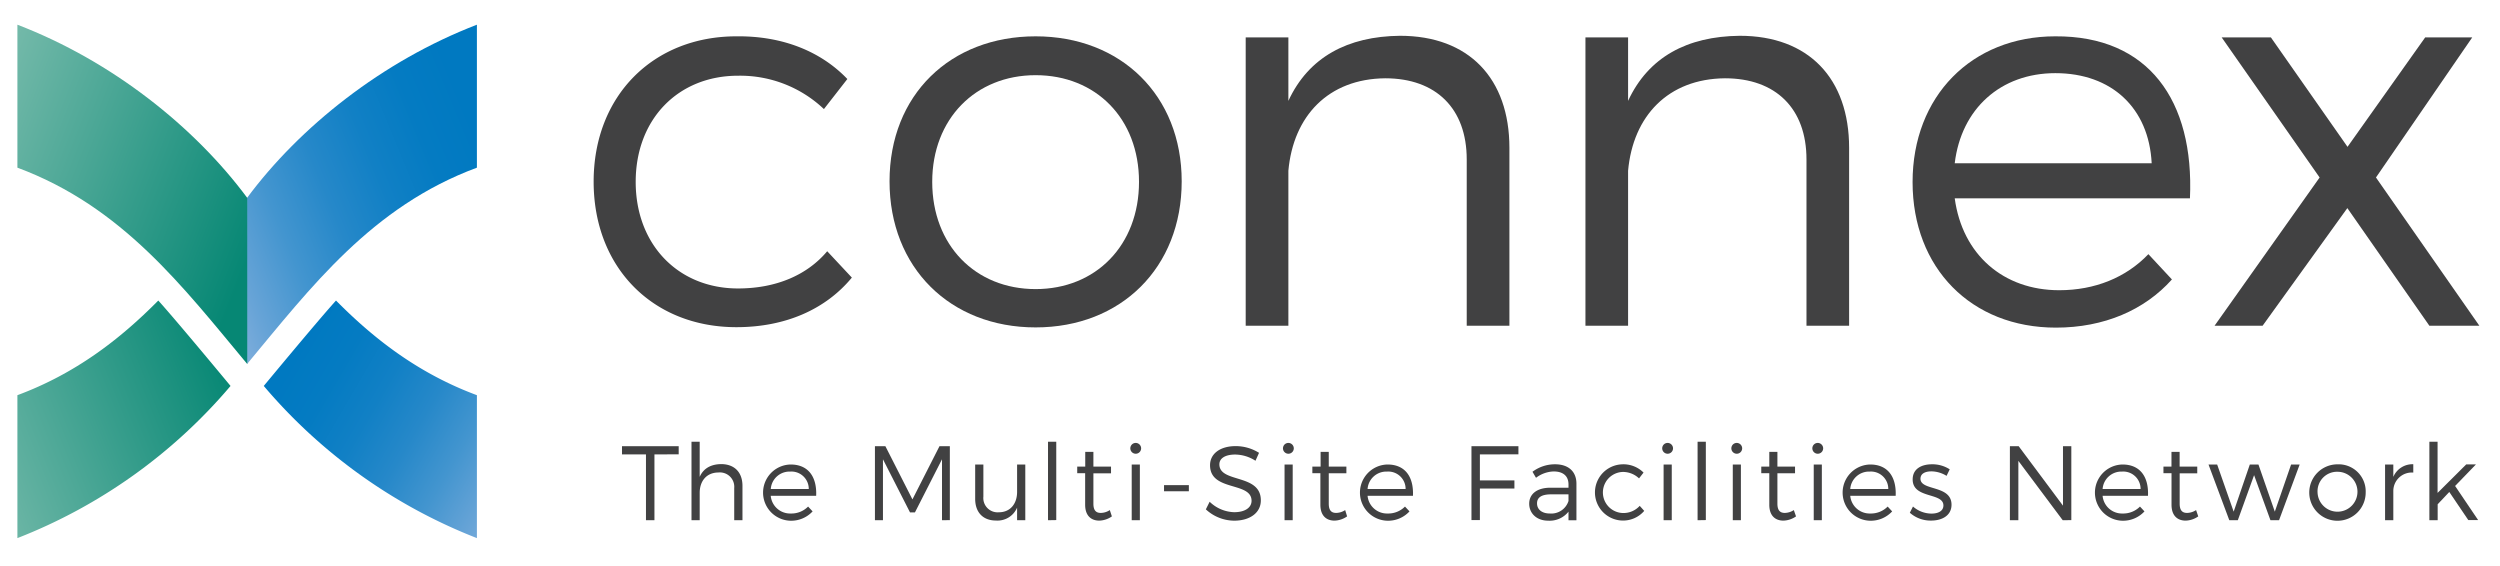
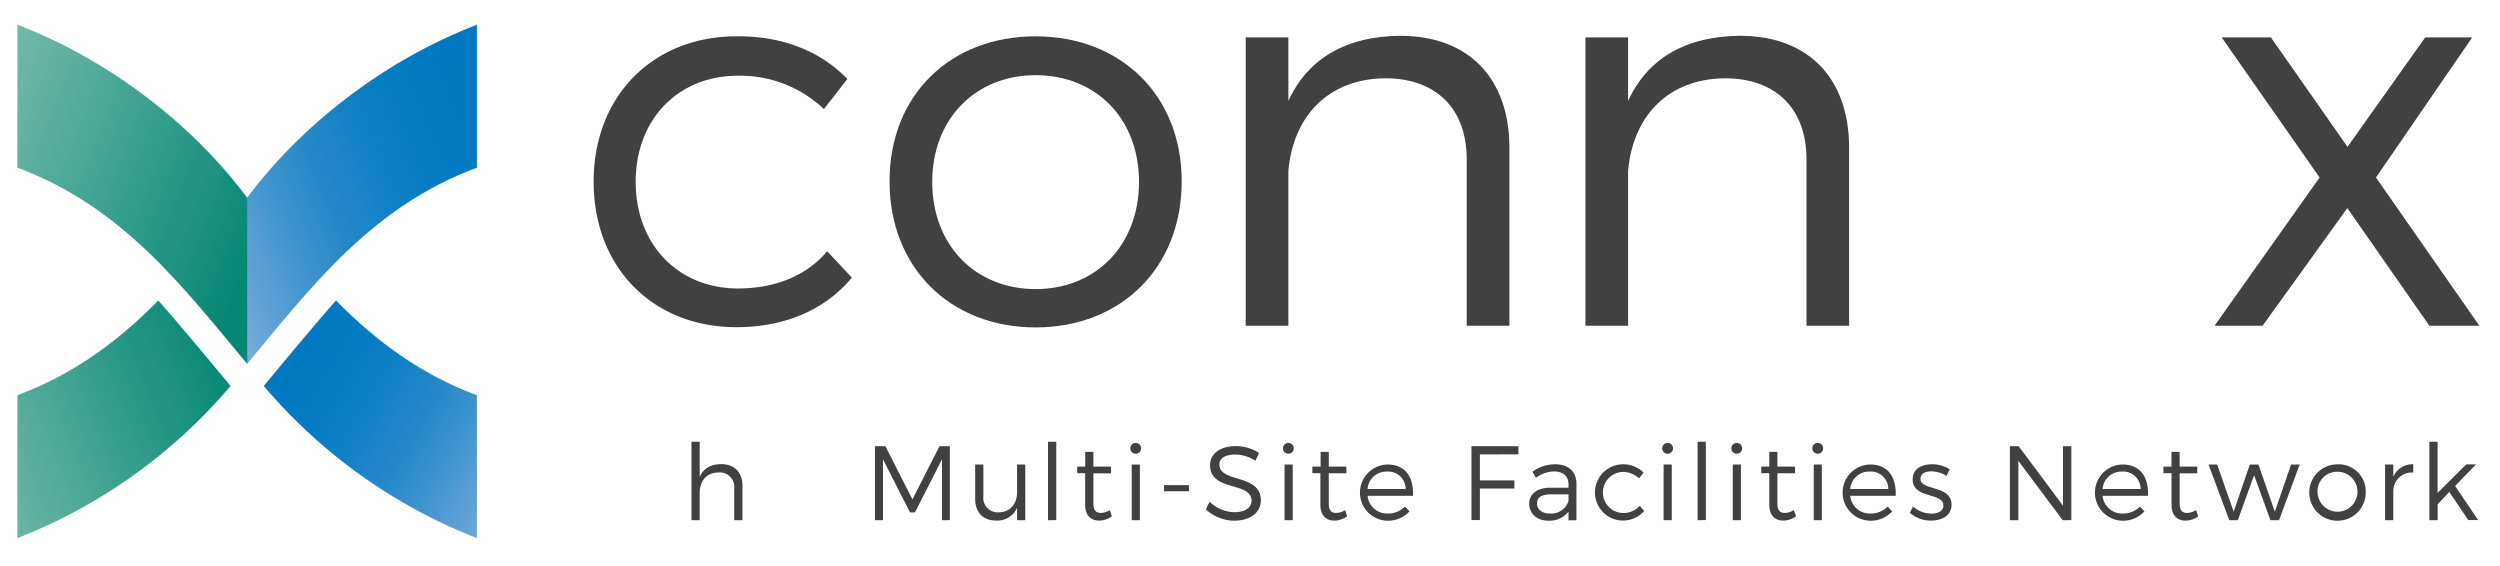
<svg xmlns="http://www.w3.org/2000/svg" xmlns:xlink="http://www.w3.org/1999/xlink" id="Layer_1" data-name="Layer 1" viewBox="0 0 554.67 125.6">
  <defs>
    <style>.cls-1{fill:#414142;}.cls-2{fill:url(#linear-gradient);}.cls-3{fill:url(#linear-gradient-2);}.cls-4{fill:url(#linear-gradient-3);}.cls-5{fill:url(#linear-gradient-4);}</style>
    <linearGradient id="linear-gradient" x1="119.73" y1="111.09" x2="64.95" y2="79.2" gradientUnits="userSpaceOnUse">
      <stop offset="0.01" stop-color="#8fb4df" />
      <stop offset="0.16" stop-color="#68a4d7" />
      <stop offset="0.33" stop-color="#4395cf" />
      <stop offset="0.5" stop-color="#2688c9" />
      <stop offset="0.67" stop-color="#1180c5" />
      <stop offset="0.84" stop-color="#047bc2" />
      <stop offset="1" stop-color="#0079c1" />
    </linearGradient>
    <linearGradient id="linear-gradient-2" x1="40.19" y1="59.63" x2="107.15" y2="32.06" xlink:href="#linear-gradient" />
    <linearGradient id="linear-gradient-3" x1="-9.77" y1="104.77" x2="50.25" y2="80.76" gradientUnits="userSpaceOnUse">
      <stop offset="0" stop-color="#77bbab" />
      <stop offset="1" stop-color="#068774" />
    </linearGradient>
    <linearGradient id="linear-gradient-4" x1="-7.49" y1="28.74" x2="56.54" y2="53.75" xlink:href="#linear-gradient-3" />
  </defs>
  <title>connex_logo</title>
  <path class="cls-1" d="M188,17.53,182.8,24.2a27,27,0,0,0-19.06-7.4c-13.23,0-22.7,9.59-22.7,23.55S150.51,64,163.74,64c8.38,0,15.3-2.92,19.79-8.26L189,61.59c-5.71,6.92-14.57,11-25.61,11-18.57,0-31.68-13.24-31.68-32.29S144.93,8.06,163.38,8.06C173.7,7.94,182.19,11.46,188,17.53Z" />
  <path class="cls-1" d="M262.18,40.23c0,19.17-13.47,32.41-32.41,32.41S197.36,59.4,197.36,40.23,210.84,8.06,229.77,8.06,262.18,21.17,262.18,40.23Zm-55.35.12c0,14.08,9.59,23.79,22.94,23.79s22.94-9.71,22.94-23.79-9.59-23.67-22.94-23.67S206.83,26.39,206.83,40.35Z" />
  <path class="cls-1" d="M334.89,32.82V72.27h-9.47V35.37c0-11.29-6.8-18-18.09-18-12.62.12-20.39,8.37-21.48,20.51V72.27h-9.47V8.3h9.47V22.38C290.34,12.67,299,8.06,310.61,7.94,325.91,7.94,334.89,17.41,334.89,32.82Z" />
  <path class="cls-1" d="M410.26,32.82V72.27H400.8V35.37c0-11.29-6.8-18-18.09-18-12.62.12-20.39,8.37-21.49,20.51V72.27h-9.46V8.3h9.46V22.38c4.5-9.71,13.11-14.32,24.77-14.44C401.28,7.94,410.26,17.41,410.26,32.82Z" />
-   <path class="cls-1" d="M485.88,44H433.69c1.7,12.5,10.8,20.39,23.18,20.39,7.89,0,14.81-2.79,19.79-8L481.88,62c-6.07,6.8-15.06,10.69-25.74,10.69-18.81,0-31.8-13.24-31.8-32.29S437.45,8.06,456,8.06C476.66,7.94,486.85,22.26,485.88,44Zm-8.49-7.77c-.61-12.26-8.87-20-21.37-20-12.14,0-20.88,7.89-22.33,20Z" />
  <path class="cls-1" d="M538.07,8.3h10.44L527.15,39.38l22.94,32.89H539l-18.2-26.1L502,72.27H491.34l23.31-32.89L492.92,8.3h10.92l17,24.28Z" />
-   <path class="cls-1" d="M145.2,100.82v14.6h-1.88v-14.6H138V99h12.58v1.8Z" />
  <path class="cls-1" d="M164.73,107.8v7.62H162.9v-7.13a3.19,3.19,0,0,0-3.49-3.46c-2.62,0-4.17,1.87-4.17,4.52v6.07h-1.82V98h1.82v7.8c.85-1.92,2.53-2.81,4.81-2.83C163,103,164.73,104.83,164.73,107.8Z" />
-   <path class="cls-1" d="M181.08,110H171a4.32,4.32,0,0,0,4.47,3.93,5.17,5.17,0,0,0,3.82-1.54l1,1.07a6.47,6.47,0,0,1-5,2.07,6.24,6.24,0,0,1,0-12.47C179.3,103,181.27,105.76,181.08,110Zm-1.64-1.5a3.85,3.85,0,0,0-4.12-3.87,4.17,4.17,0,0,0-4.31,3.87Z" />
  <path class="cls-1" d="M209,115.42l0-13.52-6,11.78H201.9l-6-11.78v13.52h-1.78V99h2.32l6,11.8,6-11.8h2.3v16.4Z" />
  <path class="cls-1" d="M227.48,115.42h-1.82v-2.79a4.72,4.72,0,0,1-4.69,2.86c-2.88,0-4.61-1.83-4.61-4.81v-7.61h1.82v7.12a3.17,3.17,0,0,0,3.42,3.47c2.56,0,4.06-1.9,4.06-4.52v-6.07h1.82Z" />
  <path class="cls-1" d="M232.52,115.42V98h1.83v17.39Z" />
  <path class="cls-1" d="M246.69,114.57a5.1,5.1,0,0,1-2.79.94c-1.8,0-3.14-1.08-3.14-3.52v-7H239v-1.47h1.78v-3.26h1.81v3.26l3.91,0v1.49h-3.91v6.73c0,1.5.58,2.06,1.64,2.06a3.7,3.7,0,0,0,2-.63Z" />
-   <path class="cls-1" d="M253.18,99.53a1.2,1.2,0,1,1-1.2-1.26A1.21,1.21,0,0,1,253.18,99.53Zm-2.09,15.89V103.07h1.81v12.35Z" />
+   <path class="cls-1" d="M253.18,99.53a1.2,1.2,0,1,1-1.2-1.26A1.21,1.21,0,0,1,253.18,99.53m-2.09,15.89V103.07h1.81v12.35Z" />
  <path class="cls-1" d="M258.26,109v-1.36h5.51V109Z" />
  <path class="cls-1" d="M279.34,100.47l-.79,1.76a8.43,8.43,0,0,0-4.52-1.38c-2.11,0-3.49.79-3.49,2.17,0,4.22,9.22,2,9.2,8,0,2.74-2.41,4.5-5.92,4.5a9.33,9.33,0,0,1-6.28-2.51l.84-1.69a8.14,8.14,0,0,0,5.46,2.32c2.36,0,3.84-1,3.84-2.53,0-4.31-9.21-2-9.21-7.89,0-2.58,2.28-4.24,5.67-4.24A9.73,9.73,0,0,1,279.34,100.47Z" />
  <path class="cls-1" d="M287.05,99.53a1.2,1.2,0,1,1-1.2-1.26A1.21,1.21,0,0,1,287.05,99.53ZM285,115.42V103.07h1.81v12.35Z" />
  <path class="cls-1" d="M298.88,114.57a5.13,5.13,0,0,1-2.79.94c-1.8,0-3.14-1.08-3.14-3.52v-7h-1.78v-1.47H293v-3.26h1.81v3.26l3.91,0v1.49h-3.91v6.73c0,1.5.58,2.06,1.64,2.06a3.73,3.73,0,0,0,2-.63Z" />
  <path class="cls-1" d="M313.49,110H303.42a4.33,4.33,0,0,0,4.48,3.93,5.2,5.2,0,0,0,3.82-1.54l1,1.07a6.45,6.45,0,0,1-5,2.07,6.24,6.24,0,0,1,0-12.47C311.72,103,313.68,105.76,313.49,110Zm-1.63-1.5a3.85,3.85,0,0,0-4.13-3.87,4.17,4.17,0,0,0-4.31,3.87Z" />
  <path class="cls-1" d="M328.34,100.82v5.76H336v1.81h-7.66v7h-1.87V99h10.42v1.8Z" />
  <path class="cls-1" d="M348,113.52a5.34,5.34,0,0,1-4.52,2c-2.56,0-4.2-1.64-4.2-3.77s1.71-3.52,4.62-3.54H348v-.73c0-1.8-1.12-2.88-3.3-2.88a6.81,6.81,0,0,0-3.91,1.41l-.78-1.34a8.33,8.33,0,0,1,5-1.66c3,0,4.73,1.62,4.75,4.26l0,8.16H348Zm0-2.37v-1.47h-3.84c-2.06,0-3.14.63-3.14,2s1.1,2.25,2.84,2.25A4,4,0,0,0,348,111.15Z" />
  <path class="cls-1" d="M364.65,104.85l-1,1.29a5.18,5.18,0,0,0-3.67-1.43,4.56,4.56,0,0,0,0,9.11,4.84,4.84,0,0,0,3.82-1.59l1,1.12a6.18,6.18,0,0,1-4.94,2.14,6.24,6.24,0,0,1,0-12.47A6.32,6.32,0,0,1,364.65,104.85Z" />
  <path class="cls-1" d="M371.19,99.53a1.2,1.2,0,1,1-1.2-1.26A1.21,1.21,0,0,1,371.19,99.53Zm-2.09,15.89V103.07h1.81v12.35Z" />
  <path class="cls-1" d="M376.64,115.42V98h1.83v17.39Z" />
  <path class="cls-1" d="M386.53,99.53a1.2,1.2,0,1,1-1.2-1.26A1.21,1.21,0,0,1,386.53,99.53Zm-2.08,15.89V103.07h1.8v12.35Z" />
  <path class="cls-1" d="M398.48,114.57a5.13,5.13,0,0,1-2.79.94c-1.81,0-3.14-1.08-3.14-3.52v-7h-1.78v-1.47h1.78v-3.26h1.8v3.26l3.91,0v1.49h-3.91v6.73c0,1.5.59,2.06,1.64,2.06a3.76,3.76,0,0,0,2-.63Z" />
  <path class="cls-1" d="M404.5,99.53a1.2,1.2,0,1,1-1.2-1.26A1.21,1.21,0,0,1,404.5,99.53Zm-2.09,15.89V103.07h1.8v12.35Z" />
  <path class="cls-1" d="M420.59,110H410.51a4.33,4.33,0,0,0,4.48,3.93,5.18,5.18,0,0,0,3.82-1.54l1,1.07a6.45,6.45,0,0,1-5,2.07,6.24,6.24,0,0,1,0-12.47C418.81,103,420.77,105.76,420.59,110Zm-1.64-1.5a3.85,3.85,0,0,0-4.13-3.87,4.18,4.18,0,0,0-4.31,3.87Z" />
  <path class="cls-1" d="M432.58,104.13l-.7,1.45a6.51,6.51,0,0,0-3.35-1c-1.38,0-2.44.49-2.44,1.64,0,2.74,6.89,1.33,6.89,5.76,0,2.44-2.16,3.52-4.52,3.52a6.93,6.93,0,0,1-4.73-1.74l.7-1.38a6.27,6.27,0,0,0,4.1,1.57c1.45,0,2.62-.54,2.65-1.76.07-3-6.84-1.45-6.82-5.83,0-2.37,2-3.35,4.29-3.35A7.07,7.07,0,0,1,432.58,104.13Z" />
  <path class="cls-1" d="M457.65,115.42l-9.84-13.17v13.17h-1.88V99h1.95l9.83,13.19V99h1.85v16.4Z" />
  <path class="cls-1" d="M476.57,110H466.5a4.32,4.32,0,0,0,4.47,3.93,5.18,5.18,0,0,0,3.82-1.54l1,1.07a6.47,6.47,0,0,1-5,2.07,6.24,6.24,0,0,1,0-12.47C474.79,103,476.76,105.76,476.57,110Zm-1.64-1.5a3.85,3.85,0,0,0-4.12-3.87,4.17,4.17,0,0,0-4.31,3.87Z" />
  <path class="cls-1" d="M487.72,114.57a5.1,5.1,0,0,1-2.79.94c-1.8,0-3.14-1.08-3.14-3.52v-7H480v-1.47h1.78v-3.26h1.81v3.26l3.91,0v1.49H483.6v6.73c0,1.5.58,2.06,1.64,2.06a3.76,3.76,0,0,0,2-.63Z" />
  <path class="cls-1" d="M503.74,115.42l-3.63-10-3.61,10h-1.89L490,103.07h1.92l3.66,10.45,3.58-10.45h1.92l3.63,10.45,3.61-10.45h1.9l-4.57,12.35Z" />
  <path class="cls-1" d="M524.87,109.23a6.26,6.26,0,1,1-6.25-6.21A6,6,0,0,1,524.87,109.23Zm-10.68,0a4.43,4.43,0,1,0,4.43-4.56A4.33,4.33,0,0,0,514.19,109.25Z" />
  <path class="cls-1" d="M531,105.81a4.61,4.61,0,0,1,4.43-2.81v1.85a4.1,4.1,0,0,0-4.43,4v6.56h-1.83V103.07H531Z" />
  <path class="cls-1" d="M540.84,111.88v3.54H539V98h1.82v11.36l6.35-6.32h2.16l-4.62,4.78,5.11,7.57h-2.18l-4.22-6.24Z" />
  <path class="cls-2" d="M58.52,85.63a118.42,118.42,0,0,0,47.29,33.76V87.68c-12.83-4.77-22.65-12.3-31.26-21C70.46,71.2,58.52,85.63,58.52,85.63Z" />
  <path class="cls-3" d="M105.81,5.48c-21,8.08-39.34,22.71-51,38.43V80.77c14.22-17.08,27.64-34.9,51-43.57Z" />
  <path class="cls-4" d="M51.15,85.63A118.49,118.49,0,0,1,3.86,119.39V87.68c12.83-4.77,22.65-12.3,31.26-21C39.21,71.2,51.15,85.63,51.15,85.63Z" />
  <path class="cls-5" d="M3.86,5.48c21.05,8.08,39.34,22.71,51,38.43V80.77C40.62,63.69,27.2,45.87,3.86,37.2Z" />
</svg>